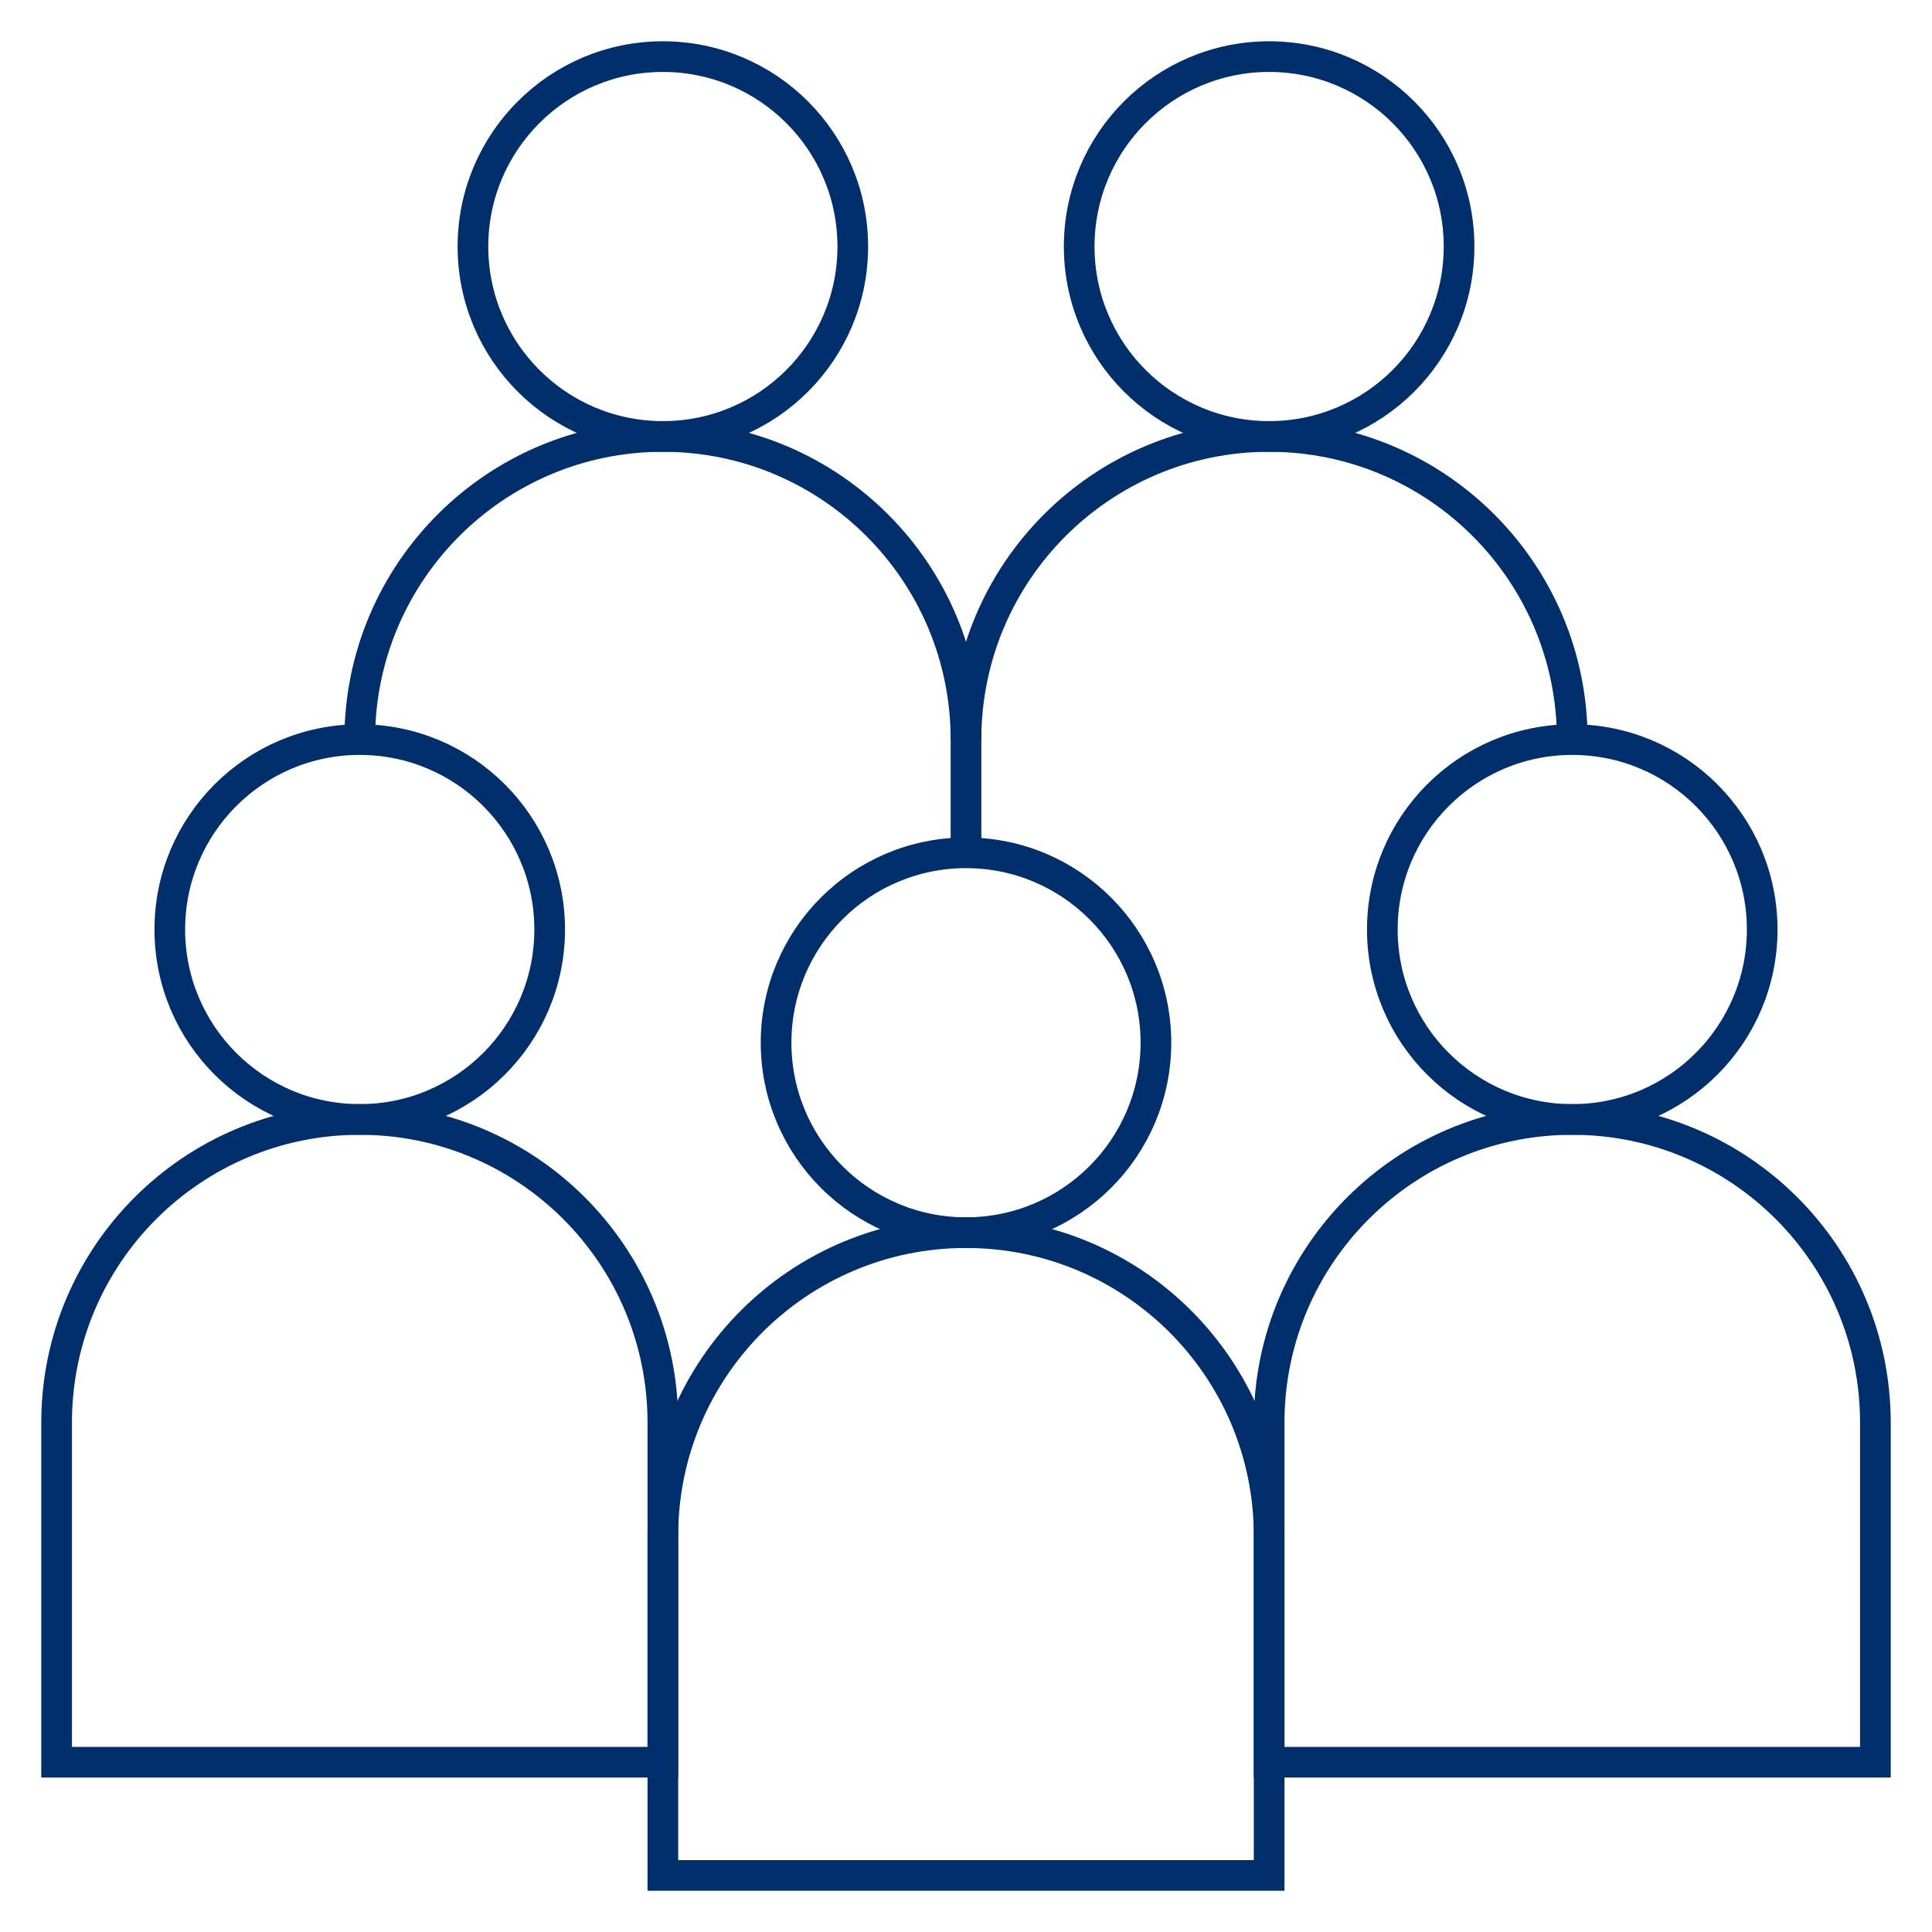
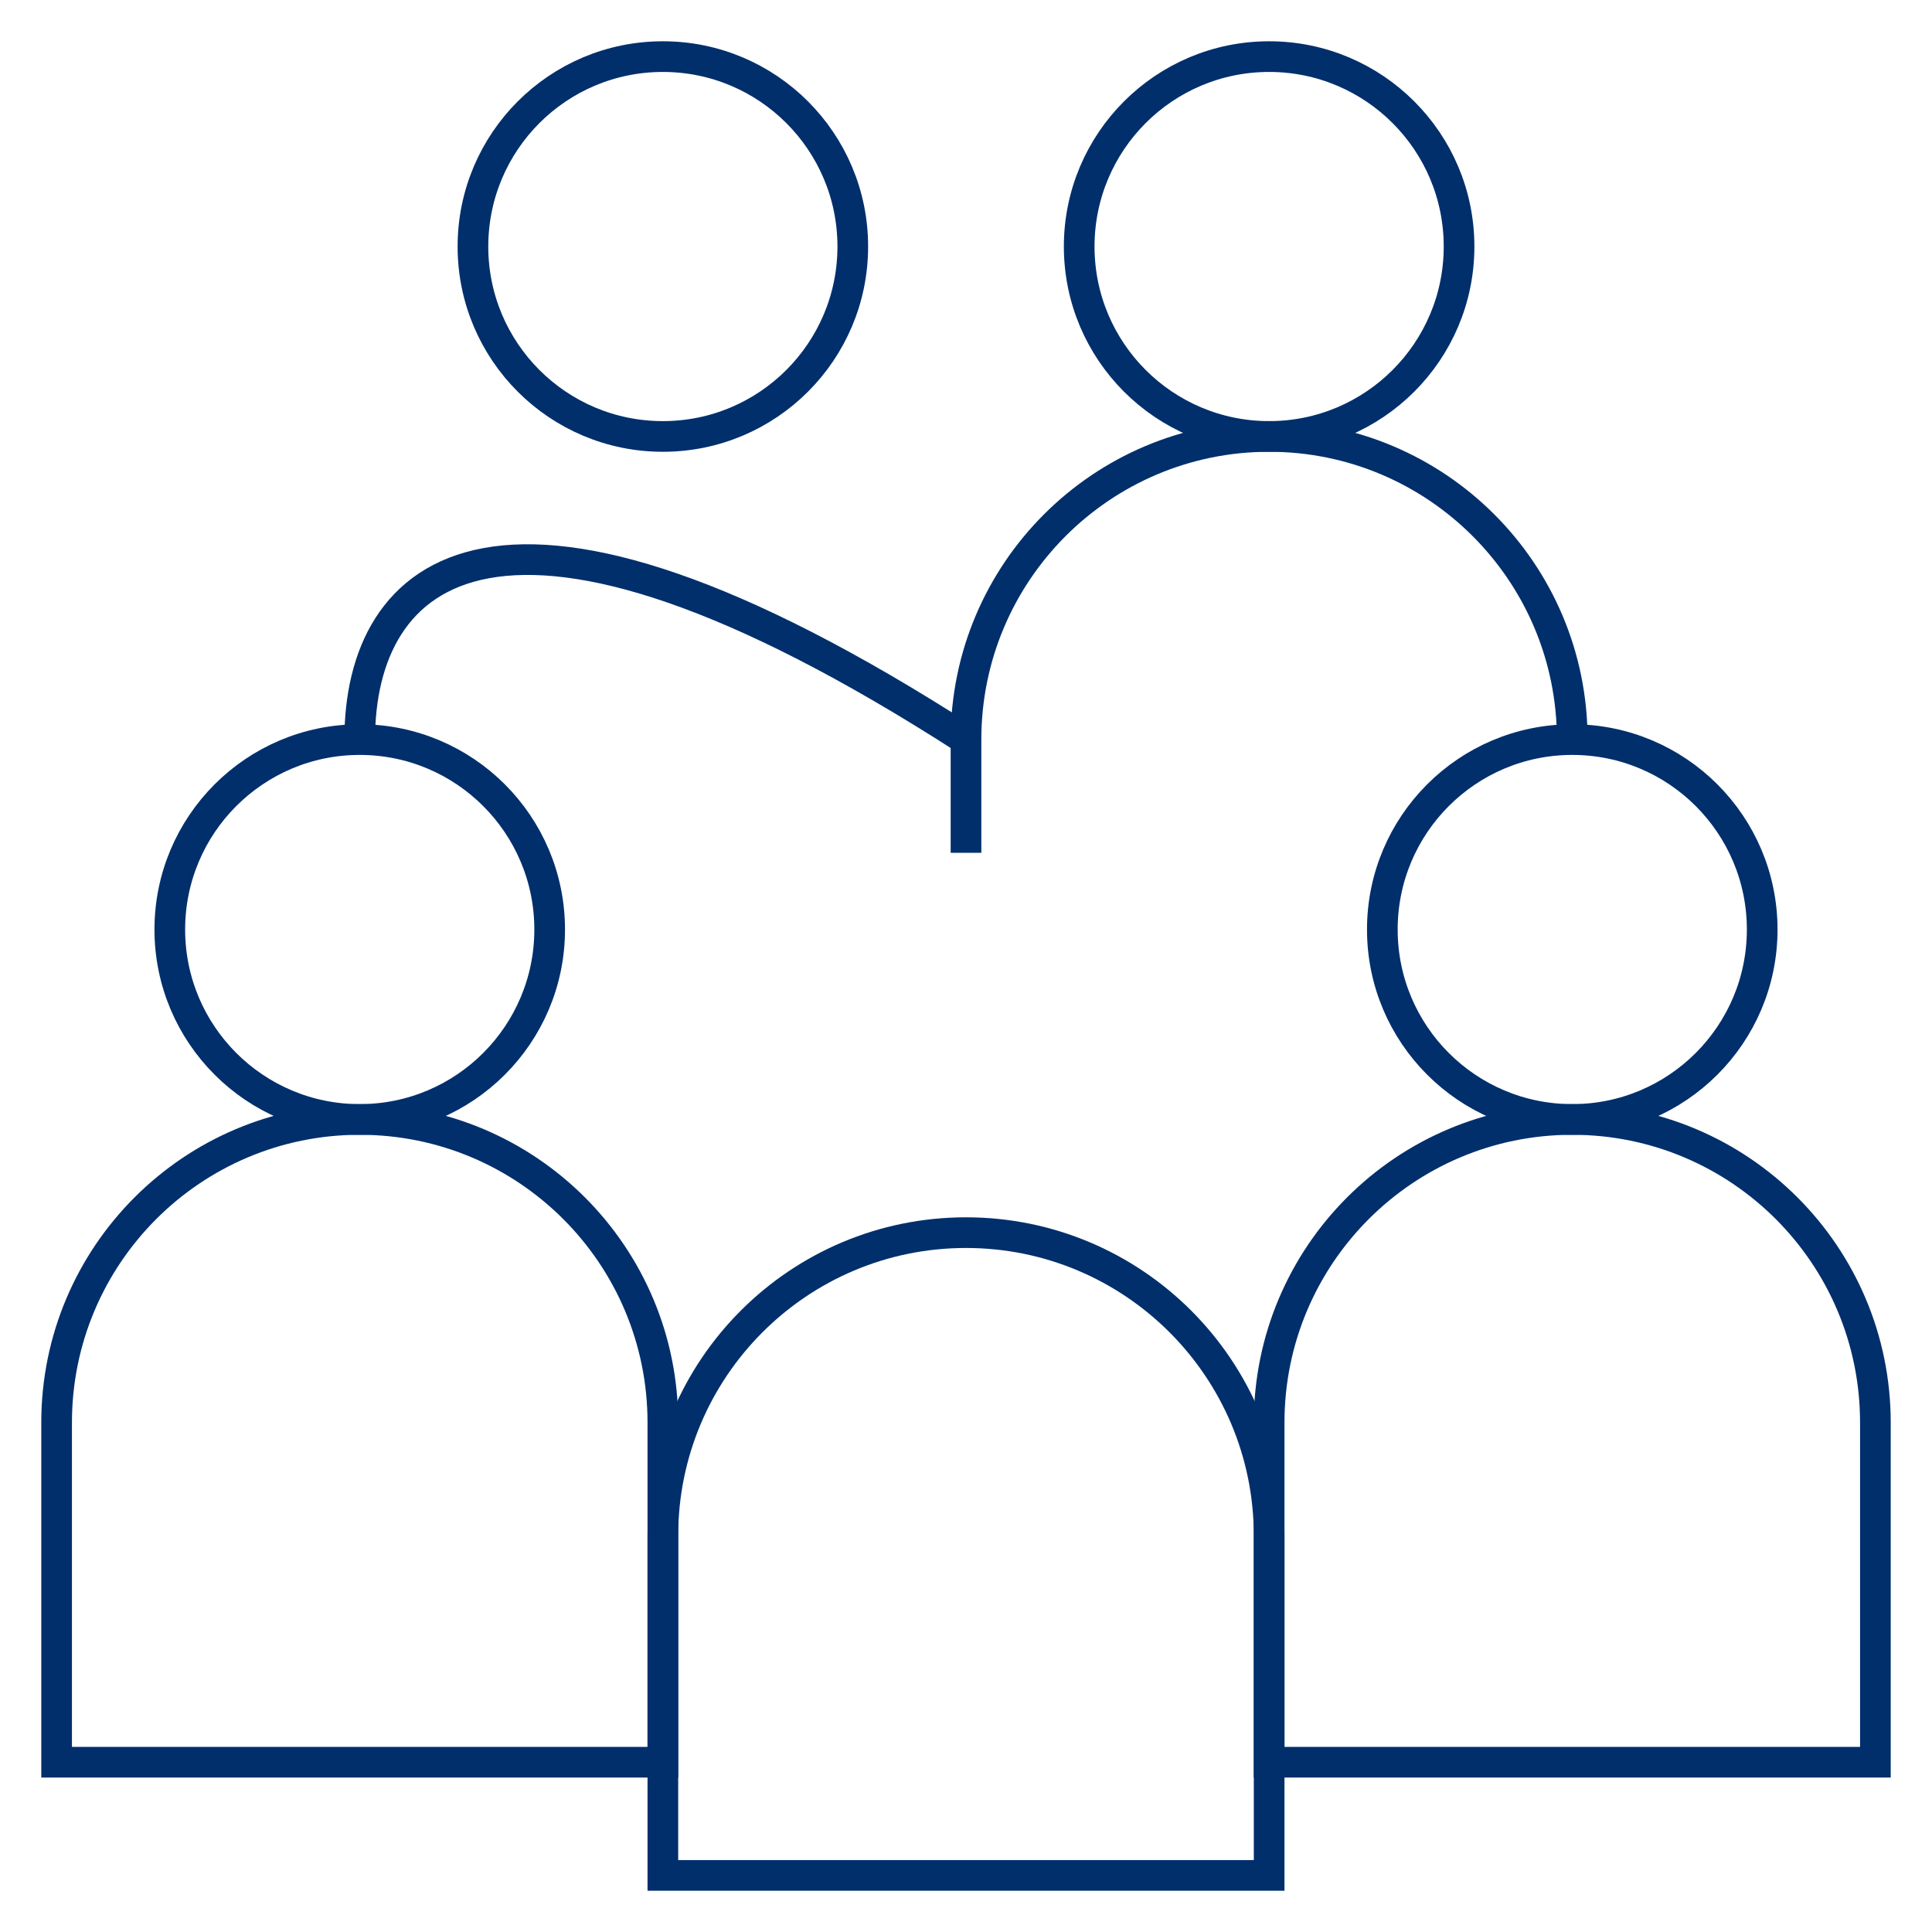
<svg xmlns="http://www.w3.org/2000/svg" width="63" height="63" viewBox="0 0 63 63" fill="none">
  <path d="M11.73 36.504C15.151 36.504 17.924 33.731 17.924 30.311C17.924 26.89 15.151 24.117 11.73 24.117C8.31 24.117 5.537 26.89 5.537 30.311C5.537 33.731 8.31 36.504 11.73 36.504Z" stroke="#002F6C" stroke-miterlimit="10" />
  <path d="M21.615 46.389C21.615 40.929 17.19 36.504 11.731 36.504C6.271 36.504 1.846 40.929 1.846 46.389V57.463H21.615V46.389Z" stroke="#002F6C" stroke-miterlimit="10" />
  <path d="M21.615 14.232C25.036 14.232 27.808 11.46 27.808 8.039C27.808 4.619 25.036 1.846 21.615 1.846C18.195 1.846 15.422 4.619 15.422 8.039C15.422 11.46 18.195 14.232 21.615 14.232Z" stroke="#002F6C" stroke-miterlimit="10" />
-   <path d="M31.5 24.117C31.5 18.658 27.075 14.232 21.615 14.232C16.156 14.232 11.73 18.658 11.73 24.117" stroke="#002F6C" stroke-miterlimit="10" />
+   <path d="M31.5 24.117C16.156 14.232 11.73 18.658 11.73 24.117" stroke="#002F6C" stroke-miterlimit="10" />
  <path d="M41.385 14.232C44.805 14.232 47.578 11.46 47.578 8.039C47.578 4.619 44.805 1.846 41.385 1.846C37.964 1.846 35.191 4.619 35.191 8.039C35.191 11.46 37.964 14.232 41.385 14.232Z" stroke="#002F6C" stroke-miterlimit="10" />
-   <path d="M31.5 40.195C34.92 40.195 37.693 37.422 37.693 34.002C37.693 30.581 34.92 27.809 31.5 27.809C28.079 27.809 25.307 30.581 25.307 34.002C25.307 37.422 28.079 40.195 31.5 40.195Z" stroke="#002F6C" stroke-miterlimit="10" />
  <path d="M41.385 50.08C41.385 44.621 36.959 40.195 31.5 40.195C26.041 40.195 21.615 44.621 21.615 50.08V61.154H41.385V50.08H41.385Z" stroke="#002F6C" stroke-miterlimit="10" />
  <path d="M51.27 36.504C54.69 36.504 57.463 33.731 57.463 30.311C57.463 26.89 54.69 24.117 51.27 24.117C47.849 24.117 45.076 26.89 45.076 30.311C45.076 33.731 47.849 36.504 51.27 36.504Z" stroke="#002F6C" stroke-miterlimit="10" />
  <path d="M61.154 46.389C61.154 40.929 56.729 36.504 51.27 36.504C45.81 36.504 41.385 40.929 41.385 46.389V57.463H61.154V46.389Z" stroke="#002F6C" stroke-miterlimit="10" />
  <path d="M31.5 27.809V24.117C31.5 18.658 35.925 14.232 41.385 14.232C46.844 14.232 51.269 18.658 51.269 24.117" stroke="#002F6C" stroke-miterlimit="10" />
</svg>